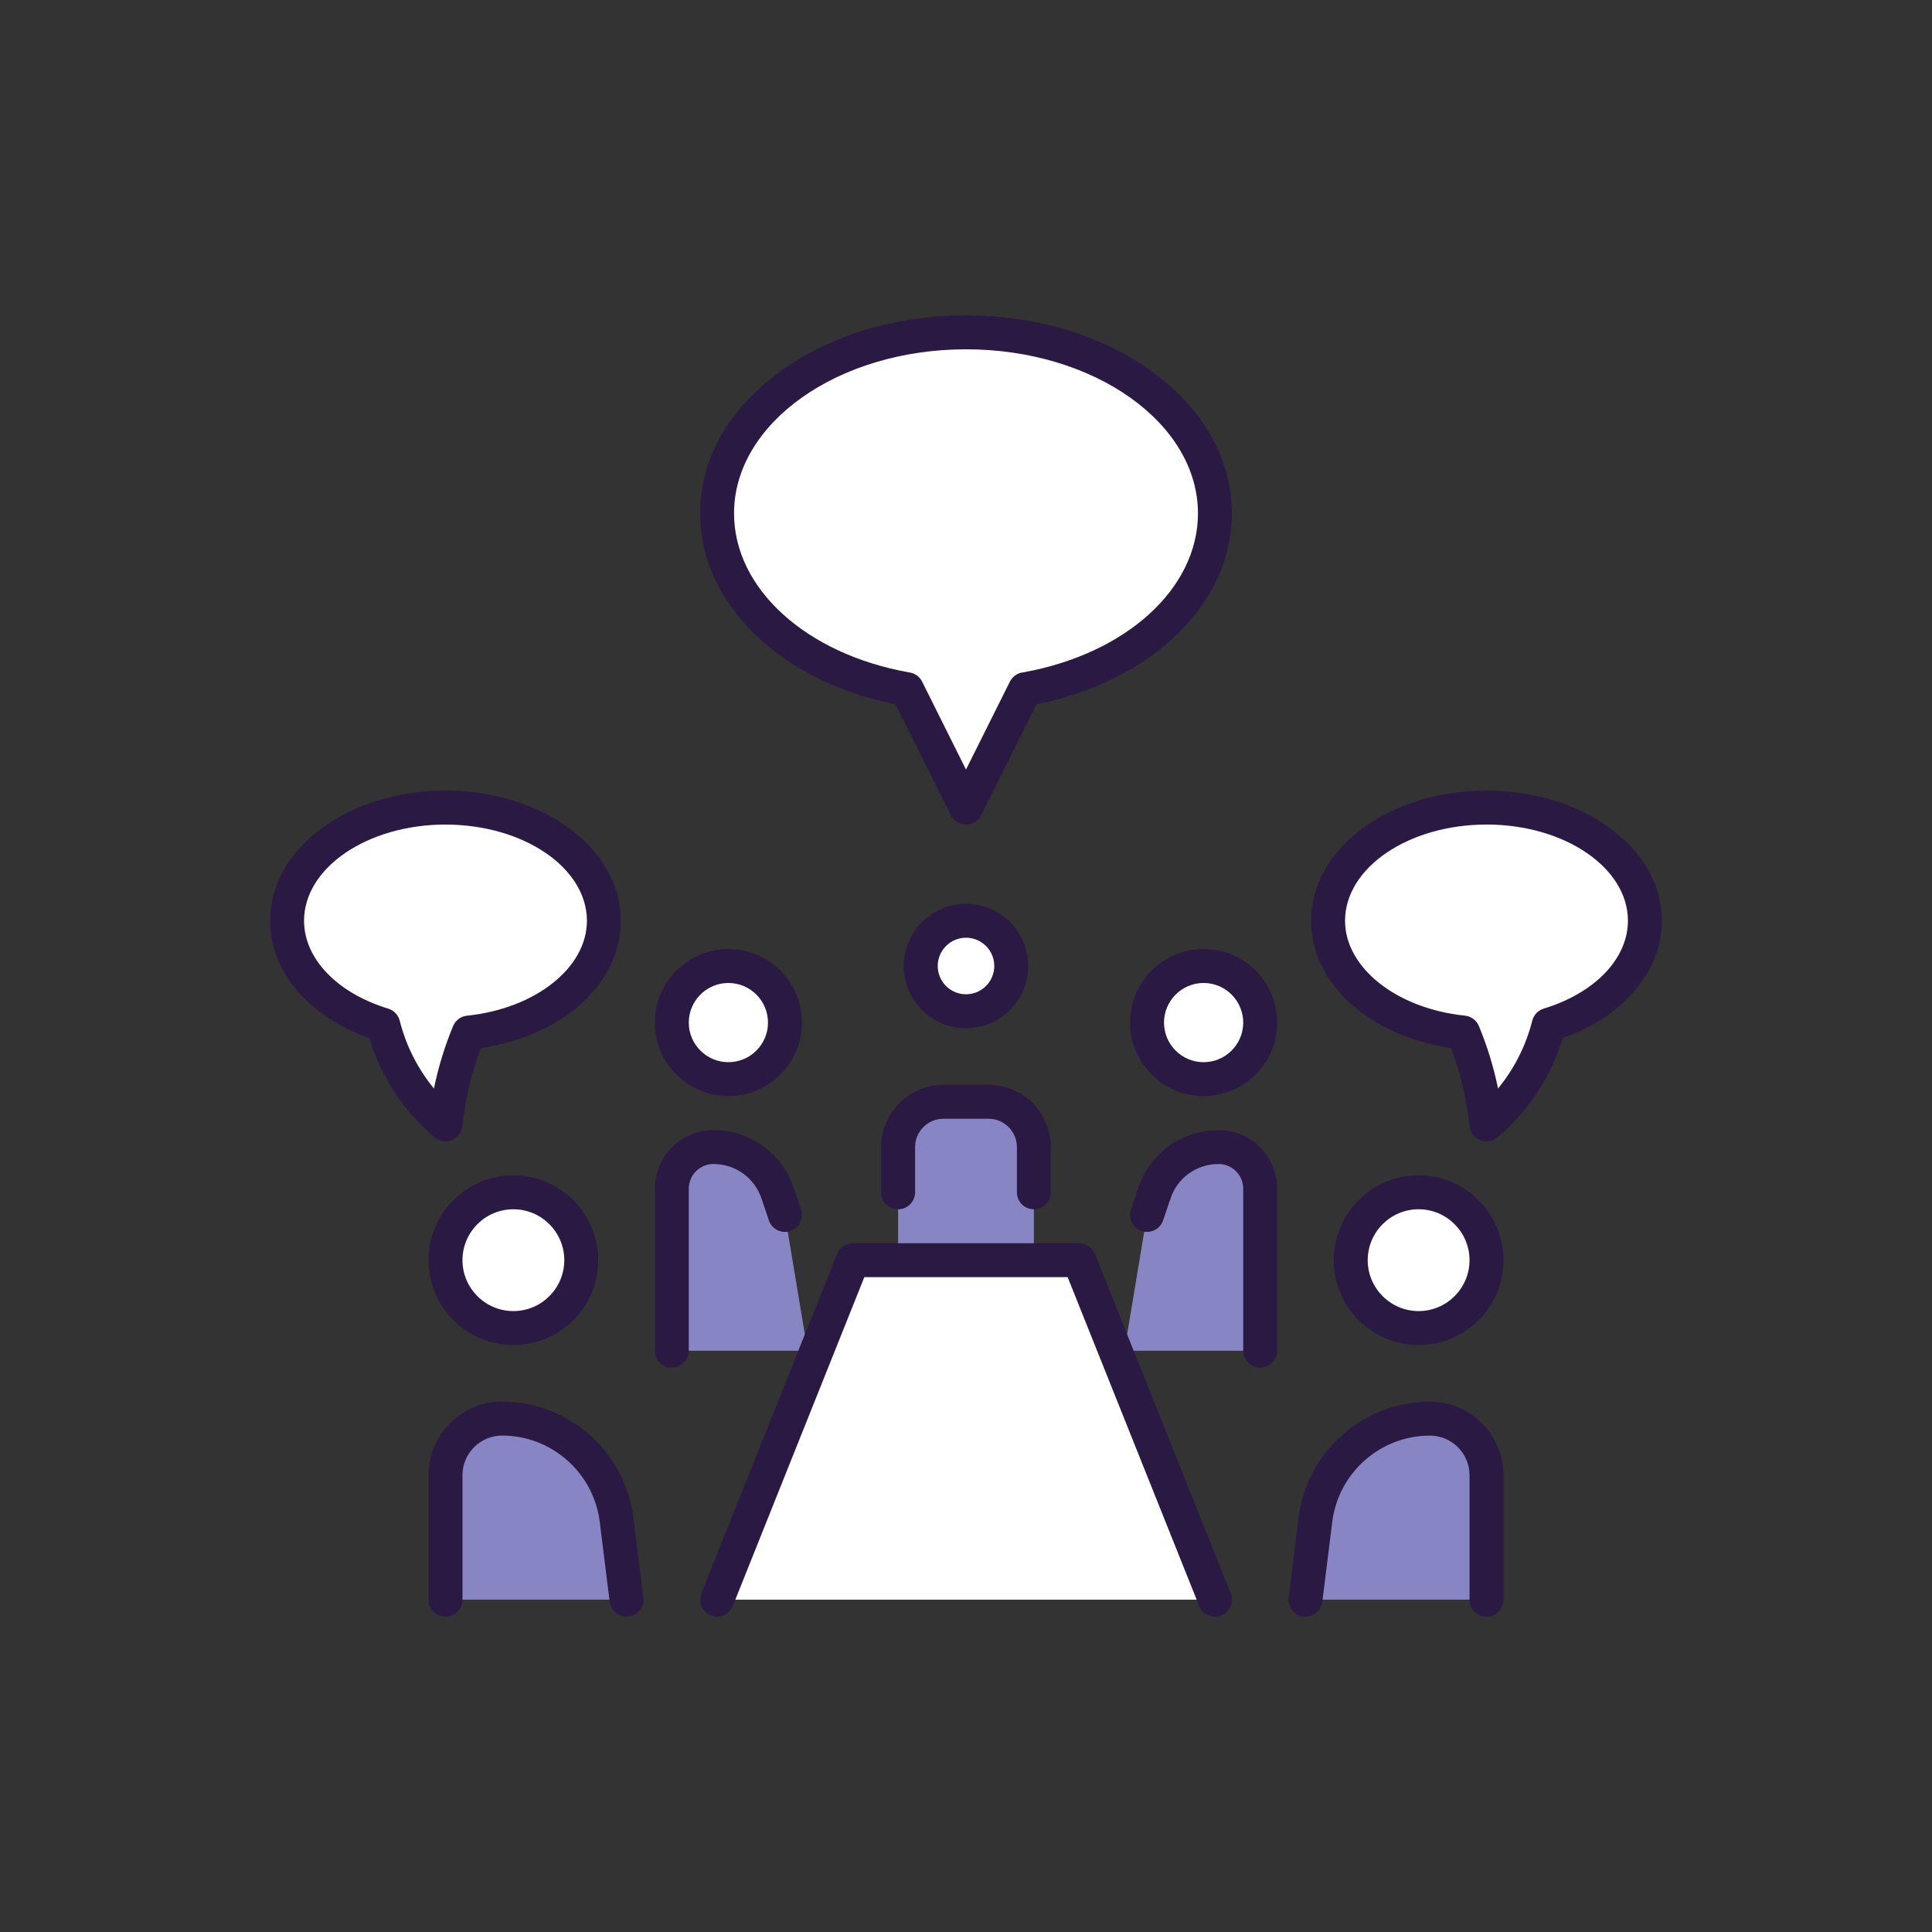
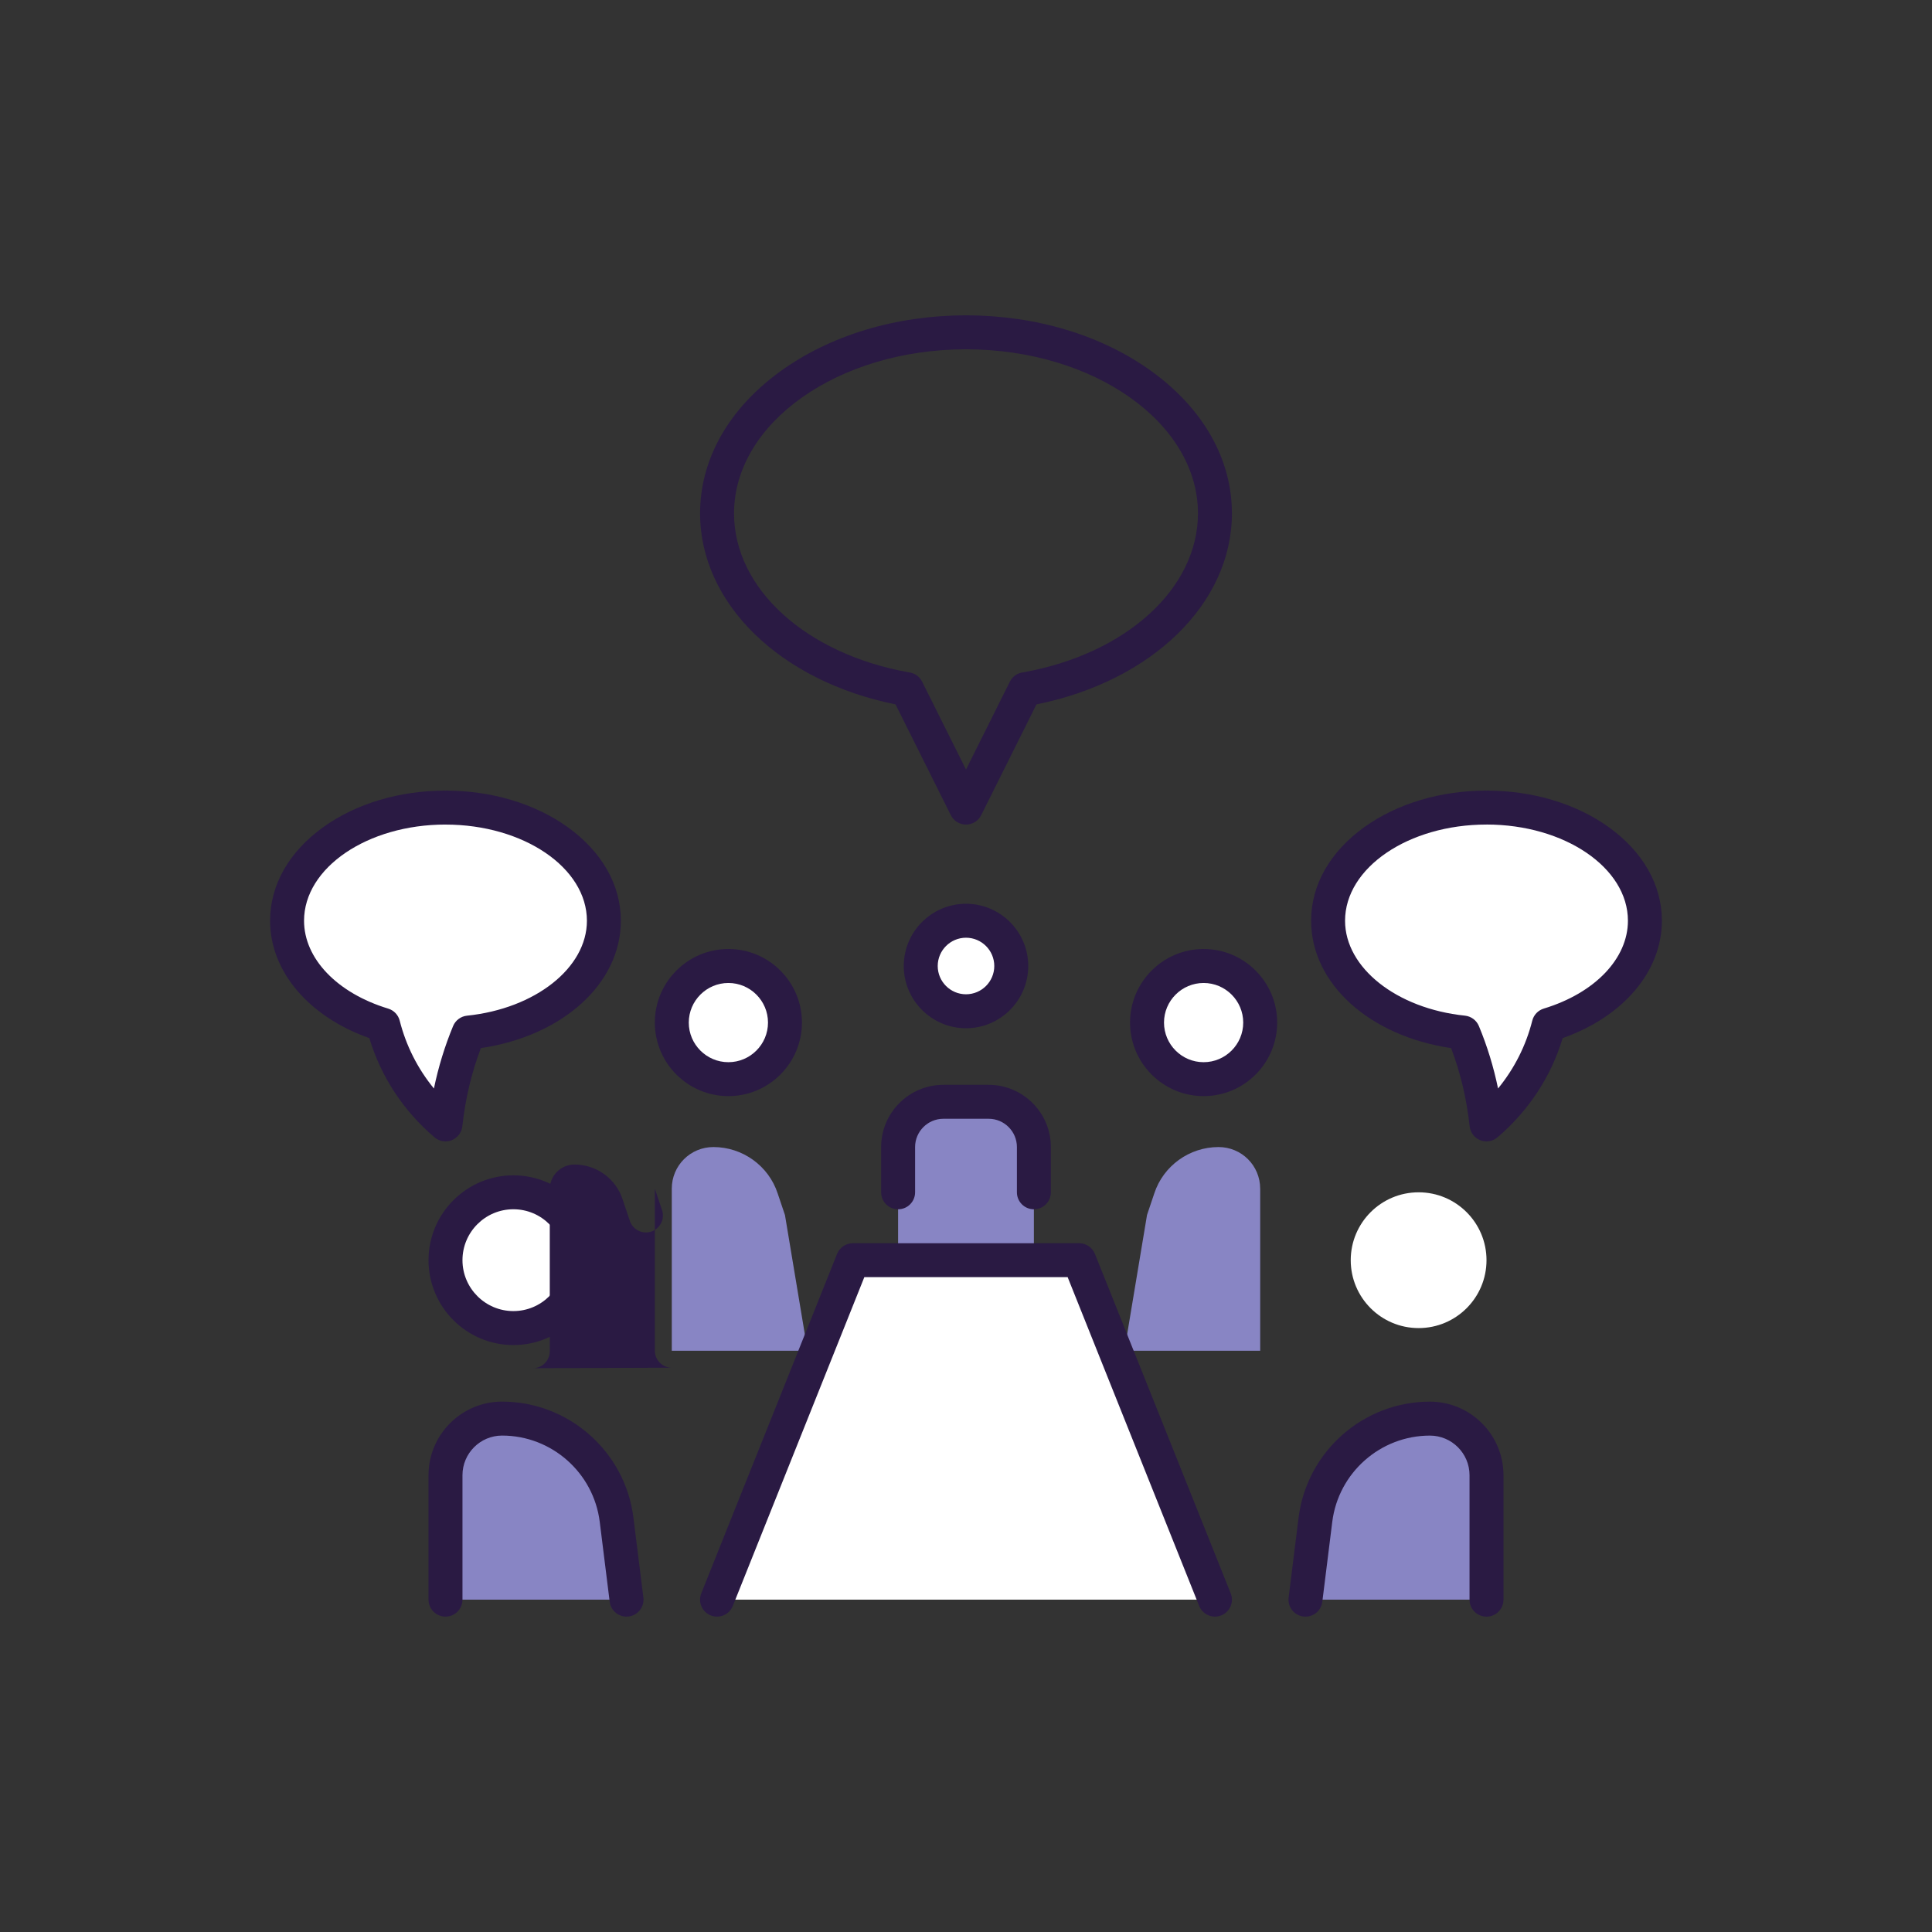
<svg xmlns="http://www.w3.org/2000/svg" id="a" viewBox="0 0 800 800">
  <rect x="0" y="0" width="800" height="800" fill="#333333" stroke="none" />
  <polygon points="446.85 521.82 503.08 662.38 296.92 662.38 353.15 521.82 371.89 521.82 428.11 521.82 446.85 521.82" style="fill:#fff; stroke-width:0px;" />
  <path d="m250.07,381.26c0,23.52-24.27,43.01-55.94,46.29-5.06,12.18-8.25,24.93-9.65,38.05-12.74-10.87-21.74-25.3-25.77-41.23-23.43-7.12-39.83-23.8-39.83-43.11,0-25.86,29.33-46.85,65.6-46.85s65.6,20.99,65.6,46.85Z" style="fill:#fff; stroke-width:0px;" />
-   <path d="m503.08,212.58c0,35.33-33.45,64.85-78.53,72.81h-.09l-24.46,49.01-24.46-49.01h-.09c-45.07-7.97-78.53-37.48-78.53-72.81,0-41.42,46.1-74.97,103.08-74.97s103.08,33.55,103.08,74.97Z" style="fill:#fff; stroke-width:0px;" />
  <path d="m681.13,381.26c0,19.3-16.4,35.98-39.83,43.11-4.03,15.93-13.03,30.36-25.77,41.23-1.41-13.12-4.59-25.86-9.65-38.05-31.67-3.28-55.94-22.77-55.94-46.29,0-25.86,29.33-46.85,65.6-46.85s65.6,20.99,65.6,46.85Z" style="fill:#fff; stroke-width:0px;" />
  <circle cx="587.42" cy="521.82" r="28.11" style="fill:#fff; stroke-width:0px;" />
  <circle cx="498.39" cy="423.43" r="23.43" style="fill:#fff; stroke-width:0px;" />
  <circle cx="400" cy="400" r="18.74" style="fill:#fff; stroke-width:0px;" />
  <circle cx="301.61" cy="423.43" r="23.43" style="fill:#fff; stroke-width:0px;" />
  <circle cx="212.58" cy="521.82" r="28.11" style="fill:#fff; stroke-width:0px;" />
  <path d="m615.53,610.84v51.54h-74.97l4.12-33.08c3-23.99,23.33-41.89,47.42-41.89,12.93,0,23.43,10.5,23.43,23.43Z" style="fill:#8885c4; stroke-width:0px;" />
  <path d="m521.82,492.21v67.1h-56.23l9.37-56.23,3-8.9c3.75-11.43,14.52-19.21,26.61-19.21,9.56,0,17.24,7.68,17.24,17.24Z" style="fill:#8885c4; stroke-width:0px;" />
  <path d="m428.11,493.71v28.11h-56.23v-46.85c0-10.31,8.43-18.74,18.74-18.74h18.74c10.31,0,18.74,8.43,18.74,18.74v18.74Z" style="fill:#8885c4; stroke-width:0px;" />
  <path d="m325.03,503.08l9.37,56.23h-56.23v-67.1c0-9.56,7.68-17.24,17.24-17.24,12.09,0,22.86,7.78,26.61,19.21l3,8.9Z" style="fill:#8885c4; stroke-width:0px;" />
  <path d="m255.31,629.3l4.12,33.08h-74.97v-51.54c0-12.93,10.5-23.43,23.43-23.43,24.08,0,44.42,17.9,47.42,41.89Z" style="fill:#8885c4; stroke-width:0px;" />
  <path d="m400,341.43c-2.66,0-5.1-1.51-6.29-3.89l-22.89-45.87c-47.83-9.64-80.93-41.8-80.93-79.09,0-22.34,11.74-43.19,33.07-58.7,20.65-15.02,48.01-23.3,77.04-23.3s56.39,8.27,77.04,23.3c21.32,15.51,33.07,36.36,33.07,58.7,0,37.29-33.1,69.45-80.93,79.09l-22.89,45.87c-1.19,2.38-3.62,3.89-6.29,3.89Zm-23.7-63.03c2.36.26,4.46,1.69,5.53,3.85l18.17,36.41,18.17-36.41c1.08-2.16,3.17-3.6,5.53-3.85,42.62-7.66,72.35-34.69,72.35-65.82,0-37.46-43.09-67.94-96.05-67.94s-96.05,30.48-96.05,67.94c0,31.14,29.73,58.17,72.35,65.82Z" style="fill:#2a1a43; stroke-width:0px;" />
  <path d="m400,425.77c-14.21,0-25.77-11.56-25.77-25.77s11.56-25.77,25.77-25.77,25.77,11.56,25.77,25.77-11.56,25.77-25.77,25.77Zm0-37.48c-6.46,0-11.71,5.26-11.71,11.71s5.25,11.71,11.71,11.71,11.71-5.26,11.71-11.71-5.25-11.71-11.71-11.71Z" style="fill:#2a1a43; stroke-width:0px;" />
  <path d="m498.39,453.88c-16.79,0-30.46-13.66-30.46-30.46s13.66-30.46,30.46-30.46,30.46,13.66,30.46,30.46-13.66,30.46-30.46,30.46Zm0-46.85c-9.04,0-16.4,7.36-16.4,16.4s7.36,16.4,16.4,16.4,16.4-7.36,16.4-16.4-7.36-16.4-16.4-16.4Z" style="fill:#2a1a43; stroke-width:0px;" />
  <path d="m301.61,453.88c-16.79,0-30.46-13.66-30.46-30.46s13.66-30.46,30.46-30.46,30.46,13.66,30.46,30.46-13.66,30.46-30.46,30.46Zm0-46.85c-9.04,0-16.4,7.36-16.4,16.4s7.36,16.4,16.4,16.4,16.4-7.36,16.4-16.4-7.36-16.4-16.4-16.4Z" style="fill:#2a1a43; stroke-width:0px;" />
  <path d="m428.11,500.74c-3.88,0-7.03-3.15-7.03-7.03v-18.74c0-6.46-5.25-11.71-11.71-11.71h-18.74c-6.46,0-11.71,5.26-11.71,11.71v18.74c0,3.88-3.15,7.03-7.03,7.03s-7.03-3.15-7.03-7.03v-18.74c0-14.21,11.56-25.77,25.77-25.77h18.74c14.21,0,25.77,11.56,25.77,25.77v18.74c0,3.88-3.15,7.03-7.03,7.03Z" style="fill:#2a1a43; stroke-width:0px;" />
-   <path d="m521.82,566.33c-3.88,0-7.03-3.15-7.03-7.03v-67.09c0-5.63-4.58-10.22-10.21-10.22-9.11,0-17.12,5.78-19.93,14.37-1.21,3.69-5.18,5.7-8.87,4.49-3.69-1.21-5.7-5.18-4.49-8.87,4.72-14.38,18.1-24.05,33.29-24.05,13.38,0,24.27,10.89,24.27,24.27v67.09c0,3.88-3.15,7.03-7.03,7.03Z" style="fill:#2a1a43; stroke-width:0px;" />
-   <path d="m474.97,510.11c-.74,0-1.5-.12-2.24-.37-3.68-1.24-5.66-5.23-4.42-8.9l3-8.9c1.24-3.68,5.23-5.66,8.9-4.42,3.68,1.24,5.66,5.23,4.42,8.9l-3,8.9c-.99,2.94-3.73,4.79-6.66,4.79Z" style="fill:#2a1a43; stroke-width:0px;" />
-   <path d="m278.18,566.33c-3.88,0-7.03-3.15-7.03-7.03v-67.09c0-13.38,10.89-24.27,24.27-24.27,15.2,0,28.58,9.66,33.29,24.05l2.98,8.85c1.24,3.68-.74,7.66-4.42,8.9-3.68,1.24-7.67-.74-8.9-4.42l-3-8.9c-2.84-8.65-10.85-14.43-19.95-14.43-5.63,0-10.21,4.58-10.21,10.22v67.09c0,3.88-3.15,7.03-7.03,7.03Z" style="fill:#2a1a43; stroke-width:0px;" />
+   <path d="m278.18,566.33c-3.88,0-7.03-3.15-7.03-7.03v-67.09l2.98,8.85c1.24,3.68-.74,7.66-4.42,8.9-3.68,1.24-7.67-.74-8.9-4.42l-3-8.9c-2.84-8.65-10.85-14.43-19.95-14.43-5.63,0-10.21,4.58-10.21,10.22v67.09c0,3.88-3.15,7.03-7.03,7.03Z" style="fill:#2a1a43; stroke-width:0px;" />
  <path d="m503.08,669.41c-2.79,0-5.43-1.67-6.53-4.42l-54.46-136.15h-84.19l-54.46,136.15c-1.44,3.6-5.53,5.35-9.14,3.92-3.6-1.44-5.36-5.53-3.92-9.14l56.23-140.56c1.07-2.67,3.65-4.42,6.53-4.42h93.71c2.87,0,5.46,1.75,6.53,4.42l56.23,140.56c1.44,3.6-.31,7.69-3.92,9.14-.86.34-1.74.5-2.61.5Z" style="fill:#2a1a43; stroke-width:0px;" />
-   <path d="m587.42,556.96c-19.38,0-35.14-15.76-35.14-35.14s15.76-35.14,35.14-35.14,35.14,15.76,35.14,35.14-15.76,35.14-35.14,35.14Zm0-56.23c-11.63,0-21.08,9.46-21.08,21.08s9.46,21.08,21.08,21.08,21.08-9.46,21.08-21.08-9.46-21.08-21.08-21.08Z" style="fill:#2a1a43; stroke-width:0px;" />
  <path d="m212.58,556.96c-19.38,0-35.14-15.76-35.14-35.14s15.76-35.14,35.14-35.14,35.14,15.76,35.14,35.14-15.76,35.14-35.14,35.14Zm0-56.23c-11.63,0-21.08,9.46-21.08,21.08s9.46,21.08,21.08,21.08,21.08-9.46,21.08-21.08-9.46-21.08-21.08-21.08Z" style="fill:#2a1a43; stroke-width:0px;" />
  <path d="m540.57,669.41c-.29,0-.58-.02-.88-.05-3.85-.48-6.58-3.99-6.1-7.84l4.12-33.08c3.42-27.39,26.81-48.05,54.39-48.05,16.79,0,30.46,13.66,30.46,30.46v51.54c0,3.88-3.15,7.03-7.03,7.03s-7.03-3.15-7.03-7.03v-51.54c0-9.04-7.36-16.4-16.4-16.4-20.51,0-37.9,15.36-40.44,35.73l-4.12,33.08c-.44,3.56-3.47,6.16-6.97,6.16Z" style="fill:#2a1a43; stroke-width:0px;" />
  <path d="m259.43,669.41c-3.49,0-6.52-2.6-6.97-6.16l-4.12-33.08c-2.55-20.37-19.93-35.73-40.44-35.73-9.04,0-16.4,7.36-16.4,16.4v51.54c0,3.88-3.15,7.03-7.03,7.03s-7.03-3.15-7.03-7.03v-51.54c0-16.79,13.66-30.46,30.46-30.46,27.58,0,50.97,20.65,54.39,48.05l4.12,33.08c.48,3.85-2.25,7.36-6.1,7.84-.3.04-.59.05-.88.05Z" style="fill:#2a1a43; stroke-width:0px;" />
  <path d="m615.53,472.62c-.88,0-1.76-.16-2.6-.5-2.42-.96-4.11-3.19-4.39-5.78-1.2-11.2-3.77-22.06-7.66-32.34-33.84-5-57.97-26.69-57.97-52.75,0-14.84,7.86-28.64,22.14-38.84,13.57-9.7,31.5-15.04,50.48-15.04s36.92,5.34,50.48,15.04c14.28,10.2,22.14,24,22.14,38.84,0,20.98-15.99,39.74-41.09,48.61-4.8,15.94-14.08,30.07-26.98,41.08-1.29,1.1-2.92,1.68-4.56,1.68Zm0-131.19c-32.29,0-58.57,17.87-58.57,39.83,0,19.47,21.34,36.37,49.64,39.3,2.56.27,4.78,1.91,5.77,4.29,3.45,8.3,6.11,16.96,7.94,25.87,6.73-8.22,11.56-17.74,14.17-28.09.6-2.39,2.41-4.28,4.77-5,21.17-6.43,34.84-20.72,34.84-36.38,0-21.96-26.27-39.83-58.57-39.83Z" style="fill:#2a1a43; stroke-width:0px;" />
  <path d="m184.47,472.62c-1.64,0-3.27-.58-4.56-1.68-12.9-11-22.17-25.14-26.98-41.08-25.09-8.87-41.09-27.63-41.09-48.61,0-14.84,7.86-28.64,22.14-38.84,13.57-9.7,31.5-15.04,50.48-15.04s36.92,5.34,50.48,15.04c14.28,10.2,22.14,24,22.14,38.84,0,26.05-24.13,47.75-57.97,52.75-3.89,10.28-6.46,21.14-7.66,32.34-.28,2.59-1.97,4.82-4.39,5.78-.84.34-1.72.5-2.6.5Zm0-131.19c-32.29,0-58.57,17.87-58.57,39.83,0,15.67,13.68,29.95,34.84,36.38,2.36.72,4.17,2.61,4.77,5,2.62,10.34,7.44,19.87,14.17,28.09,1.84-8.91,4.5-17.57,7.94-25.87.99-2.38,3.2-4.03,5.77-4.29,28.3-2.93,49.64-19.83,49.64-39.3,0-21.96-26.27-39.83-58.57-39.83Z" style="fill:#2a1a43; stroke-width:0px;" />
</svg>